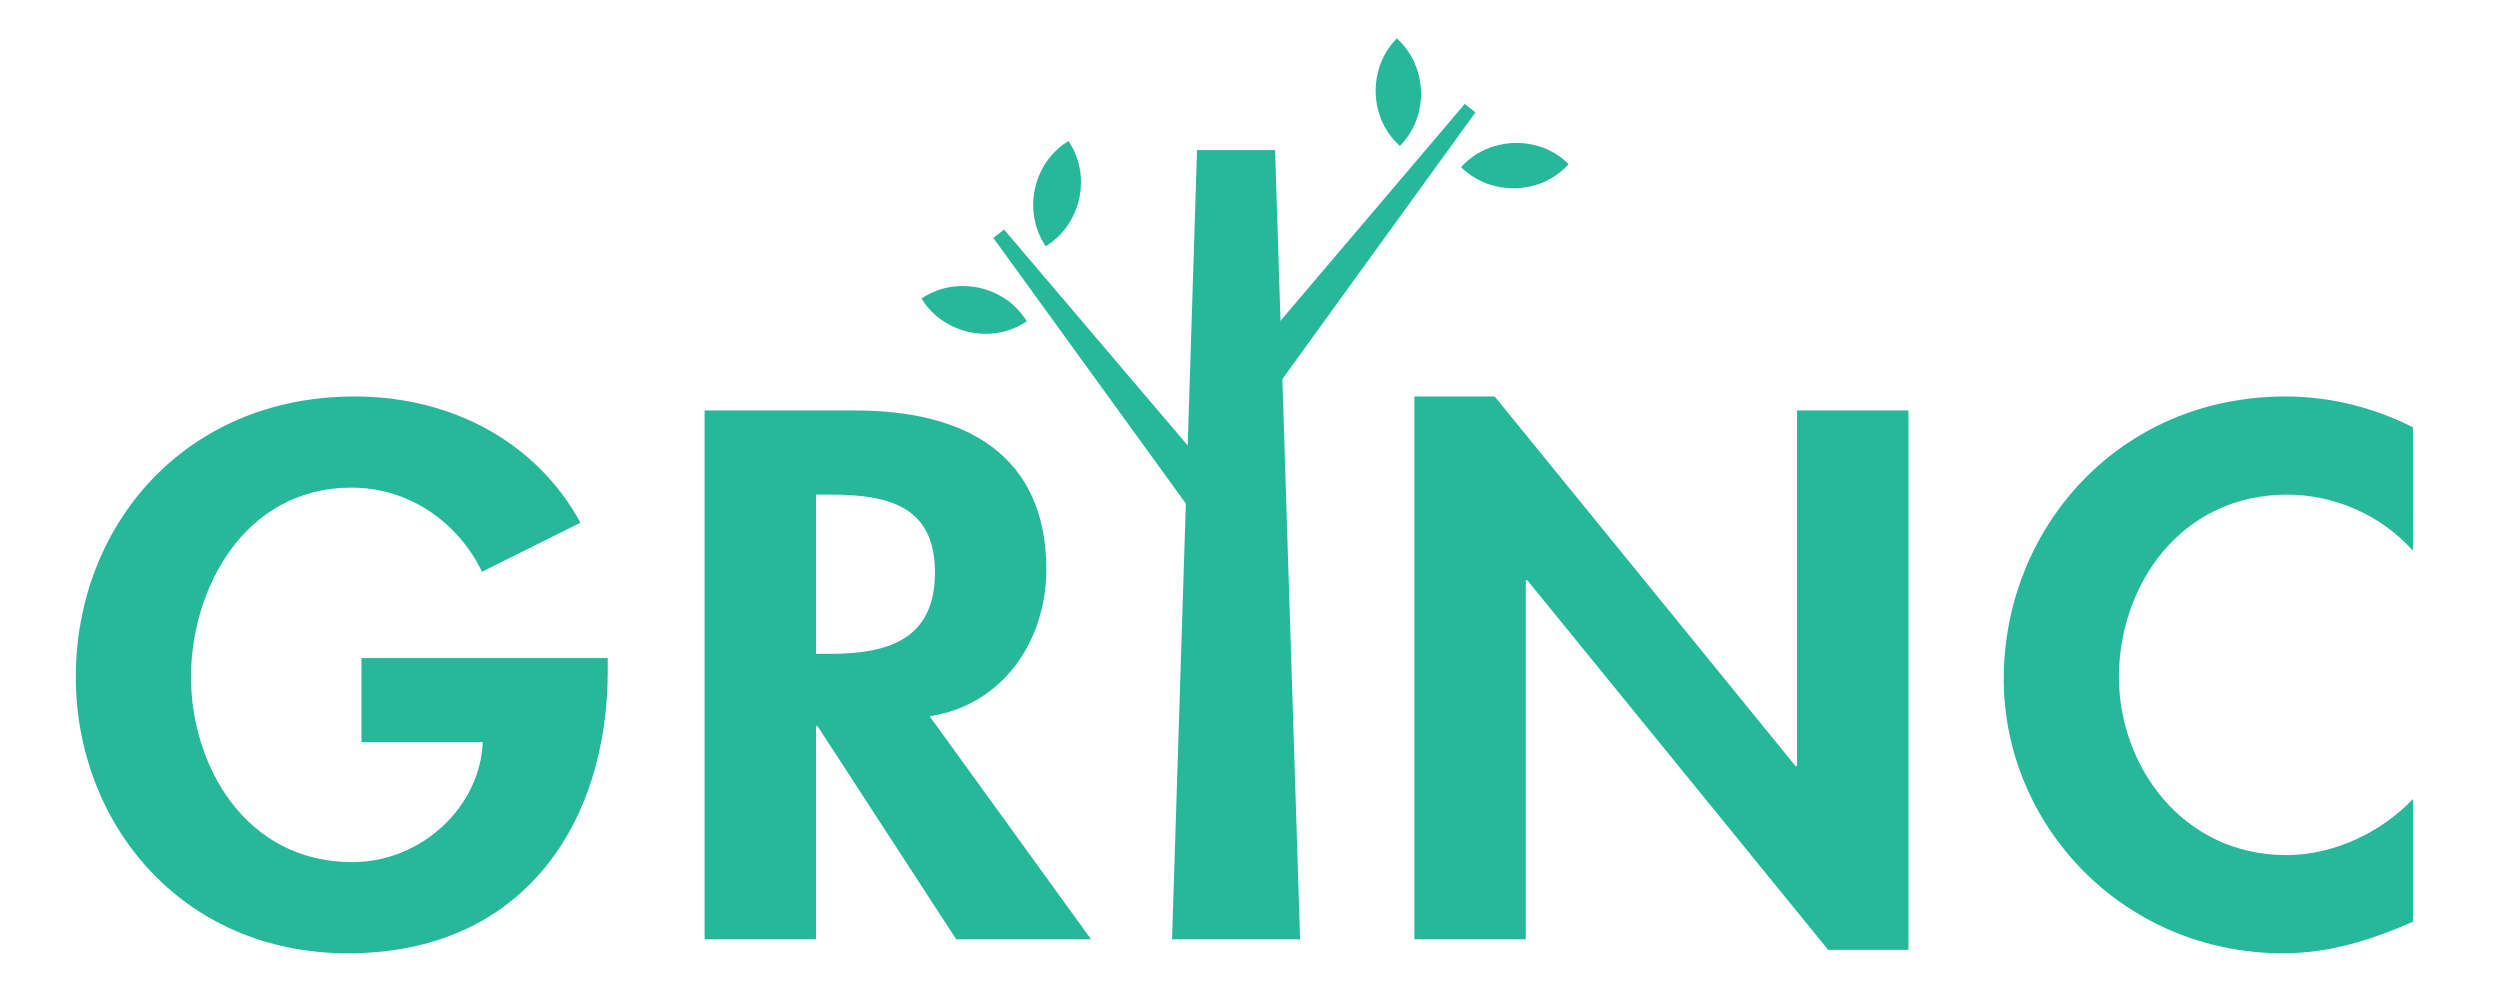
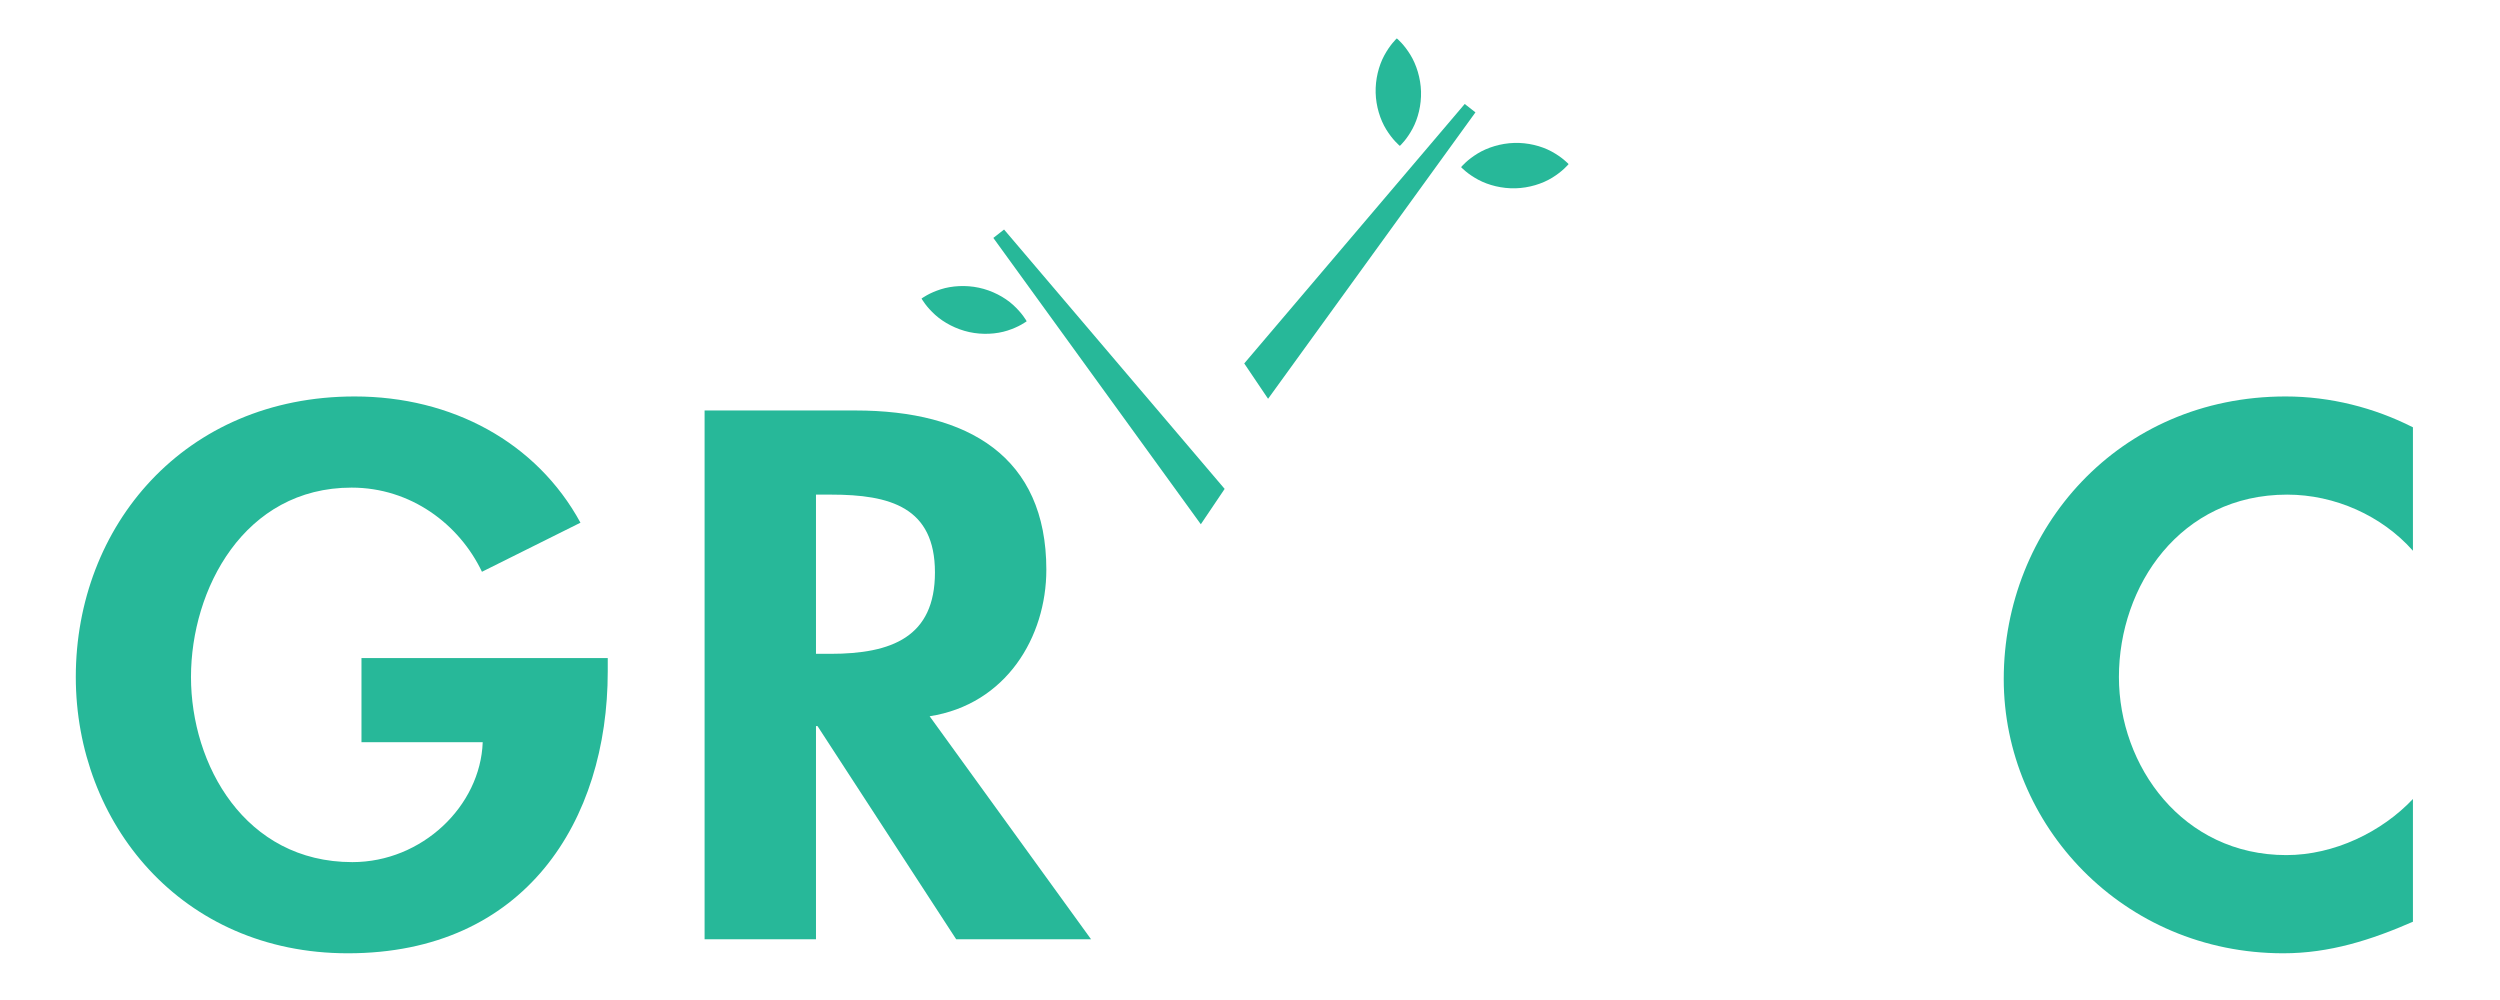
<svg xmlns="http://www.w3.org/2000/svg" version="1.1" id="Layer_1" x="0px" y="0px" width="300px" height="120px" viewBox="0 0 300 120" enable-background="new 0 0 300 120" xml:space="preserve">
  <path fill="#27B899" d="M72.93,78.965v1.599c0,17.924-9.911,33.831-31.189,33.831c-20.005,0-32.645-15.654-32.645-33.158  c0-18.094,13.003-33.662,33.463-33.662c11.639,0,21.823,5.47,27.097,15.148l-11.821,5.89c-2.728-5.722-8.547-10.099-15.64-10.099  c-12.912,0-19.277,12.204-19.277,22.723s6.456,22.217,19.368,22.217c8.365,0,15.367-6.732,15.64-14.39H43.377V78.965H72.93z" />
  <g>
    <path fill="#27B899" d="M130.926,112.711h-16.185L98.1,87.128h-0.182v25.584H84.551V49.257h18.095   c13.549,0,22.915,5.555,22.915,19.105c0,8.078-4.819,16.158-14.004,17.589L130.926,112.711z M97.918,78.46h1.728   c7.366,0,12.548-2.021,12.548-9.763c0-7.827-5.365-9.342-12.457-9.342h-1.819V78.46z" />
  </g>
  <g>
-     <path fill="#27B899" d="M169.723,47.575h9.639l36.1,44.35h0.182V49.257h13.367v64.716h-9.639l-36.1-44.35h-0.182v43.088h-13.367   V47.575z" />
-   </g>
+     </g>
  <path fill="#27B899" d="M289.552,66.089c-3.728-4.209-9.367-6.734-15.096-6.734c-12.821,0-20.186,10.941-20.186,21.881  c0,10.688,7.638,21.376,20.095,21.376c5.729,0,11.458-2.777,15.187-6.732v14.728c-5.002,2.188-10.003,3.787-15.549,3.787  c-19.277,0-33.554-15.401-33.554-32.905c0-18.01,13.731-33.915,33.826-33.915c5.366,0,10.639,1.346,15.277,3.703V66.089z" />
  <g>
-     <path fill="#27B899" d="M125.487,29.543c0,0-0.188-0.247-0.41-0.656c-0.229-0.41-0.487-0.982-0.701-1.647   c-0.424-1.329-0.528-3.002-0.19-4.579c0.337-1.577,1.118-3.059,2.055-4.094c0.469-0.517,0.943-0.931,1.322-1.21   c0.372-0.281,0.647-0.428,0.647-0.428s0.19,0.247,0.413,0.656c0.23,0.411,0.491,0.983,0.705,1.648   c0.427,1.33,0.526,3.002,0.182,4.578c-0.343,1.576-1.128,3.057-2.063,4.093c-0.469,0.518-0.94,0.931-1.318,1.211   C125.76,29.396,125.487,29.543,125.487,29.543z" />
    <path fill="#27B899" d="M110.587,35.827c0,0,0.247-0.188,0.656-0.41c0.41-0.229,0.982-0.487,1.647-0.701   c1.329-0.424,3.002-0.528,4.579-0.19c1.577,0.337,3.059,1.118,4.094,2.055c0.517,0.47,0.931,0.943,1.21,1.323   c0.281,0.372,0.428,0.647,0.428,0.647s-0.247,0.19-0.656,0.413c-0.411,0.23-0.983,0.491-1.648,0.705   c-1.33,0.427-3.002,0.526-4.578,0.182c-1.576-0.343-3.057-1.128-4.093-2.063c-0.518-0.469-0.931-0.94-1.211-1.318   C110.734,36.1,110.587,35.827,110.587,35.827z" />
  </g>
  <polygon fill="#27B899" points="120.487,27.543 146.958,58.668 144.099,62.911 119.201,28.551 " />
  <path fill="#27B899" d="M175.332,20.056c0,0,0.195-0.242,0.539-0.555c0.344-0.32,0.837-0.707,1.432-1.073  c1.19-0.729,2.789-1.229,4.402-1.277c1.612-0.049,3.237,0.356,4.466,1.019c0.615,0.333,1.129,0.694,1.49,0.996  c0.361,0.294,0.57,0.526,0.57,0.526s-0.195,0.243-0.539,0.557c-0.344,0.322-0.837,0.711-1.432,1.078  c-1.19,0.732-2.789,1.227-4.402,1.269c-1.613,0.043-3.238-0.366-4.467-1.027c-0.615-0.332-1.129-0.691-1.49-0.991  C175.54,20.286,175.332,20.056,175.332,20.056z" />
  <path fill="#27B899" d="M167.618,4.608c0,0,0.242,0.195,0.555,0.539c0.32,0.344,0.707,0.837,1.073,1.432  c0.729,1.19,1.229,2.789,1.277,4.402c0.049,1.612-0.356,3.237-1.019,4.466c-0.333,0.615-0.694,1.129-0.996,1.49  c-0.294,0.361-0.526,0.57-0.526,0.57s-0.243-0.195-0.557-0.539c-0.322-0.344-0.711-0.837-1.078-1.432  c-0.732-1.19-1.227-2.789-1.269-4.402c-0.043-1.612,0.366-3.238,1.027-4.466c0.332-0.615,0.691-1.129,0.991-1.49  C167.388,4.816,167.618,4.608,167.618,4.608z" />
  <polygon fill="#27B899" points="177.053,13.484 152.169,47.854 149.309,43.612 175.767,12.476 " />
-   <polygon fill="#27B899" points="143.645,18.008 153.011,18.008 156.011,112.711 140.645,112.711 " />
</svg>